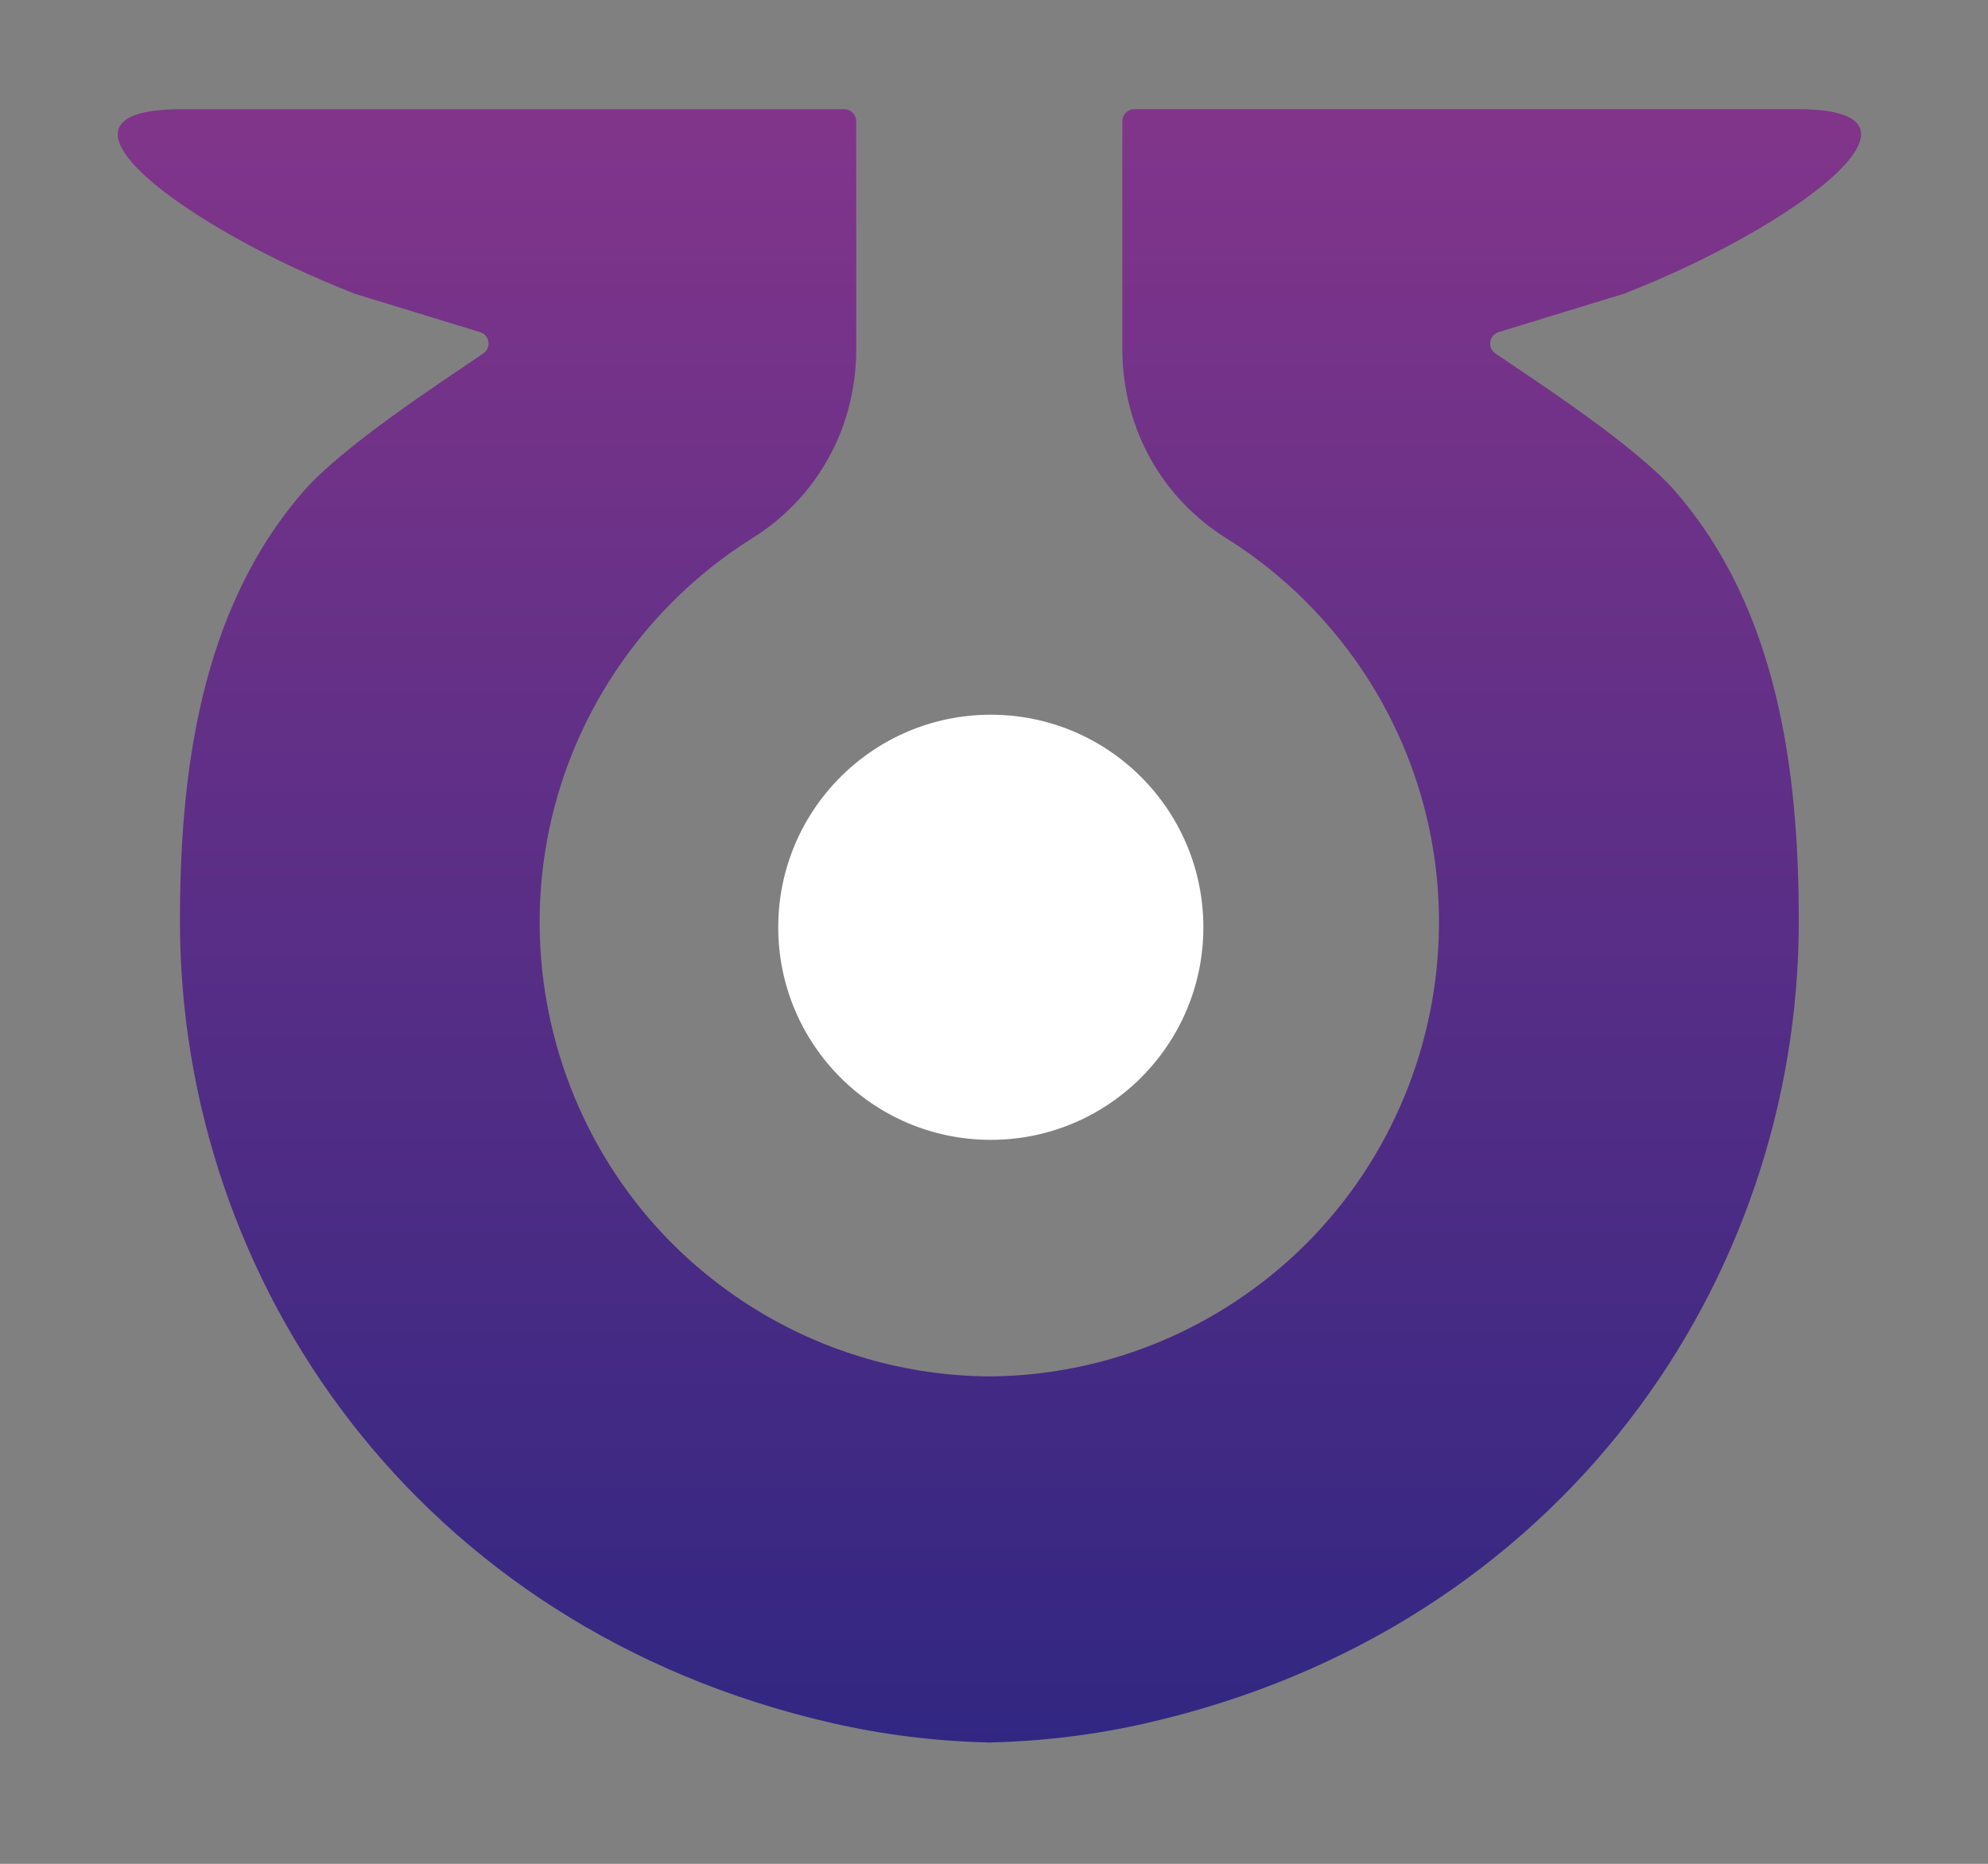
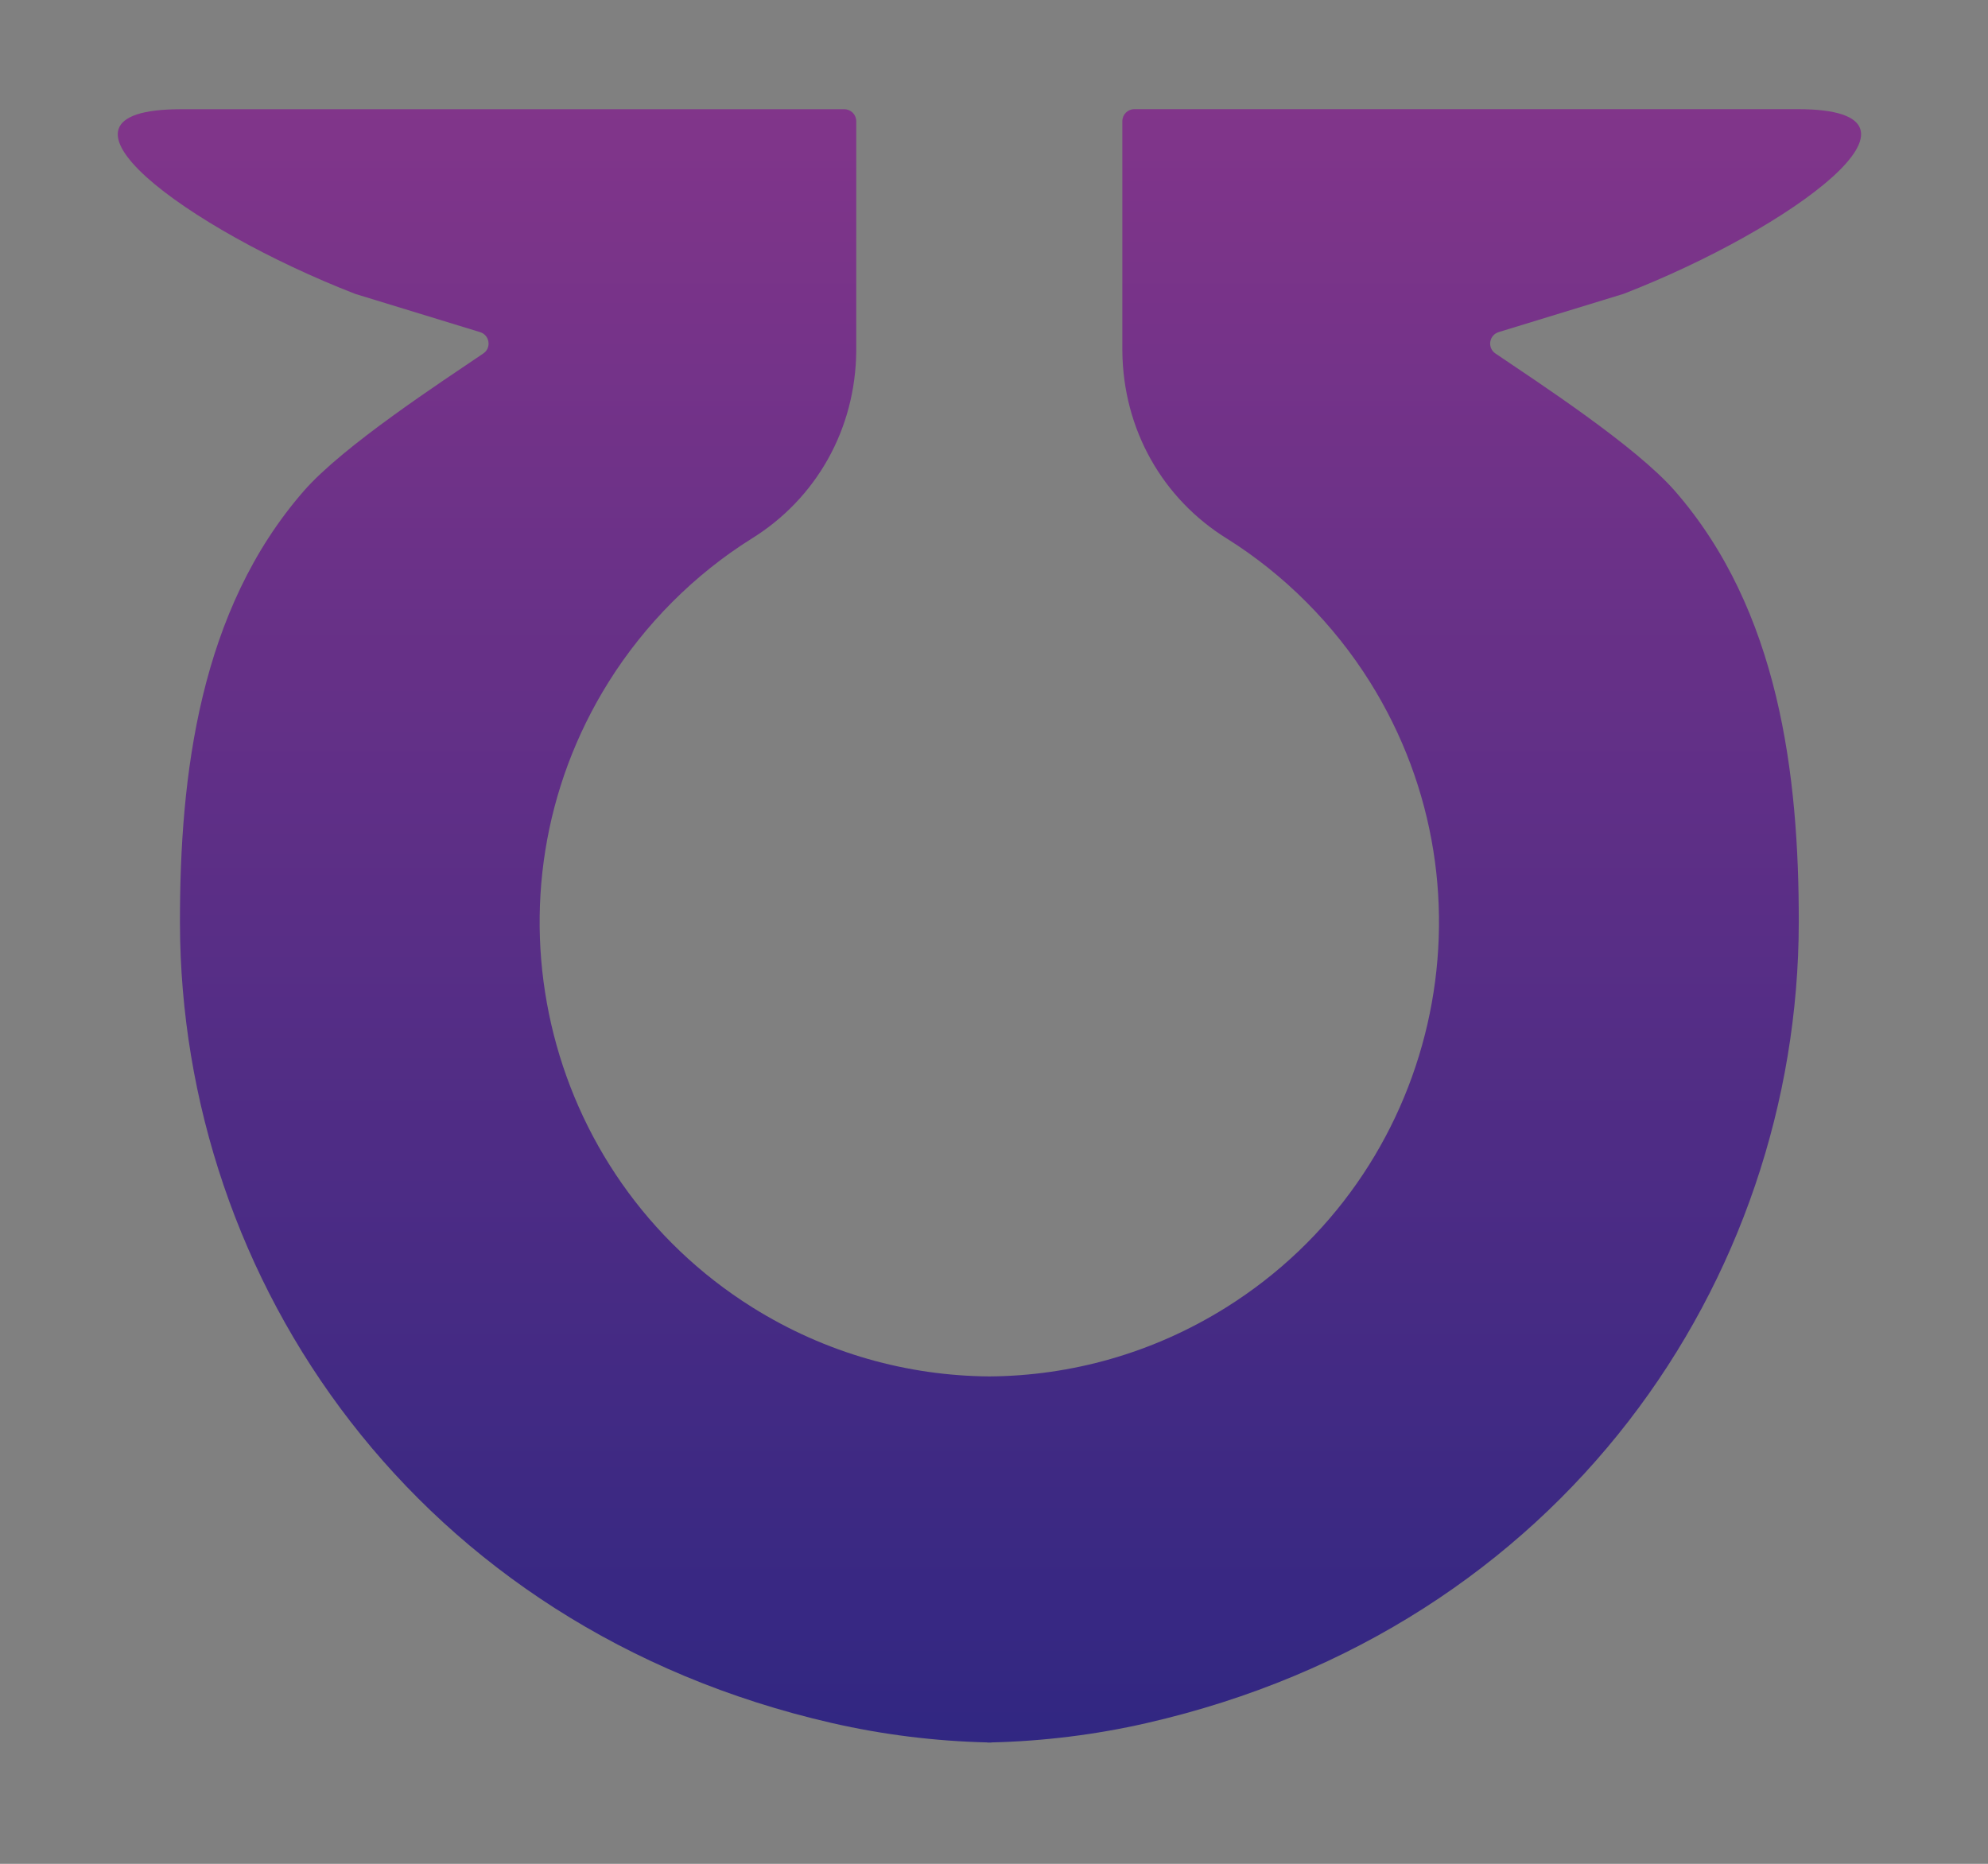
<svg xmlns="http://www.w3.org/2000/svg" id="Livello_1" data-name="Livello 1" viewBox="0 0 298.16 279.53">
  <rect x="0" y="0" width="298.16" height="279.53" fill="#808080" stroke="none" />
  <defs>
    <style>
      .cls-1 {
        fill: url(#Sfumatura_senza_nome_11);
      }

      .cls-2 {
        fill: #fff;
      }
    </style>
    <linearGradient id="Sfumatura_senza_nome_11" data-name="Sfumatura senza nome 11" x1="148.4" y1="261.34" x2="148.4" y2="16.38" gradientUnits="userSpaceOnUse">
      <stop offset="0" stop-color="#312782" />
      <stop offset="1" stop-color="#81358a" />
    </linearGradient>
  </defs>
-   <circle class="cls-2" cx="148.6" cy="139.07" r="31.88" />
  <path class="cls-1" d="M224.79,49.8l18.65-5.71s.1-.03.14-.05c25.04-9.72,49.57-27.67,26.04-27.67h-99.49c-.99,0-1.8.8-1.8,1.8v34.48c.11,11.71,5.99,22.15,15.75,28.17,8.5,5.33,15.95,12.78,21.38,21.45,19.92,31.81,10.25,73.89-21.56,93.81-11.06,6.92-23.35,10.27-35.53,10.35-12.17-.09-24.46-3.43-35.52-10.35-31.8-19.92-41.47-62-21.56-93.81,5.43-8.67,12.88-16.12,21.38-21.45,9.76-6.02,15.65-16.46,15.75-28.17V18.18c0-.99-.8-1.8-1.8-1.8H27.17c-23.53,0,1,17.95,26.04,27.67.05.02.1.04.14.05l18.65,5.71c1.44.44,1.74,2.36.49,3.2-6.32,4.29-21.03,13.87-26.92,20.62-15.63,17.91-18.61,42.58-18.58,64.76.08,53.66,35.47,105.77,97.81,120.03,7.7,1.76,15.49,2.71,23.27,2.9v.02s.08,0,.11,0c.07,0,.13,0,.2,0,.07,0,.14,0,.21,0,.04,0,.08,0,.11,0v-.02c7.78-.19,15.57-1.14,23.27-2.9,62.34-14.26,97.73-66.37,97.81-120.03.03-22.18-2.95-46.85-18.58-64.76-5.89-6.75-20.59-16.33-26.92-20.62-1.25-.85-.95-2.76.49-3.2Z" />
</svg>